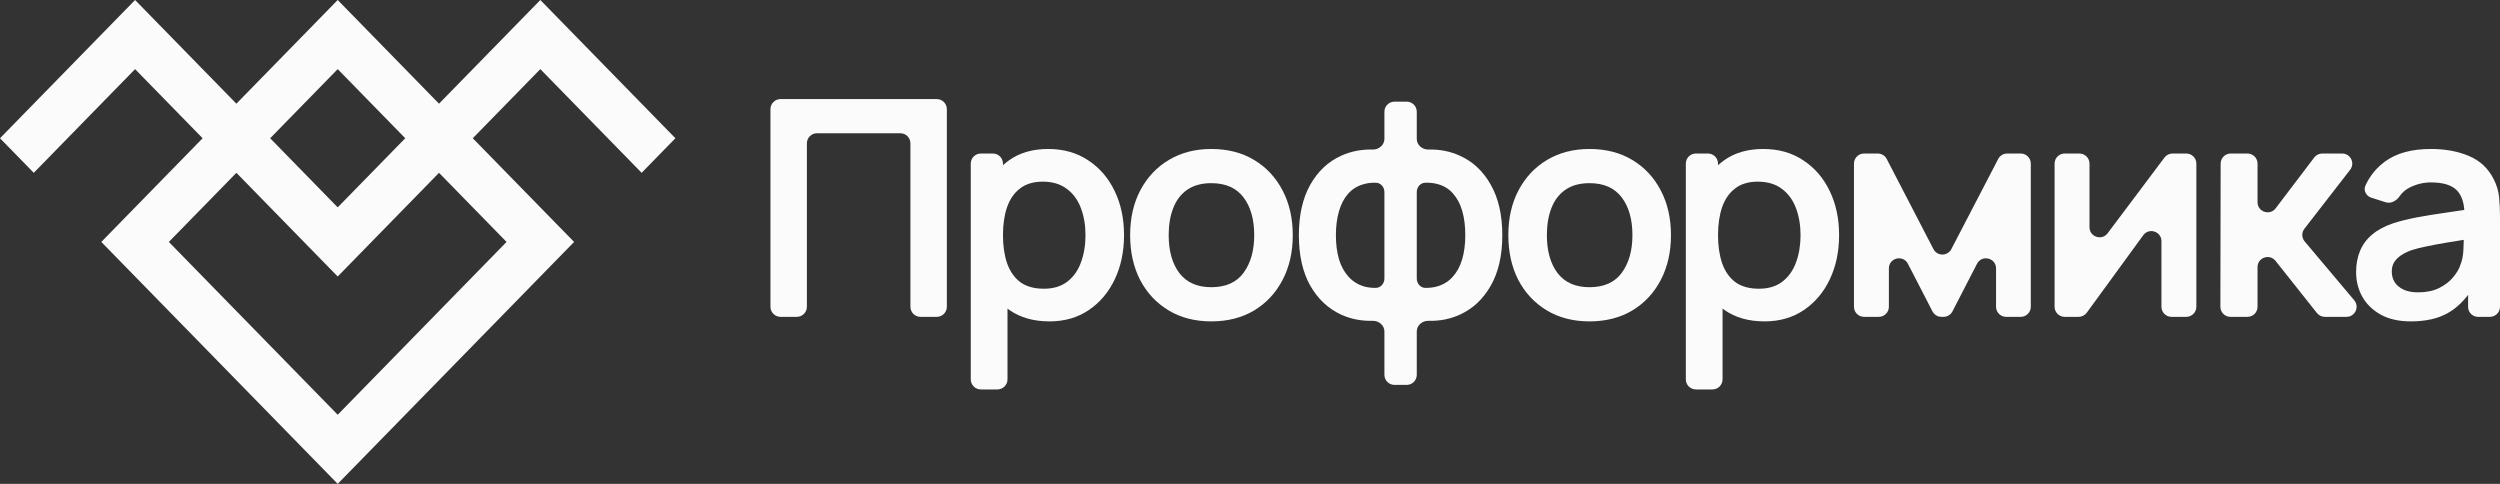
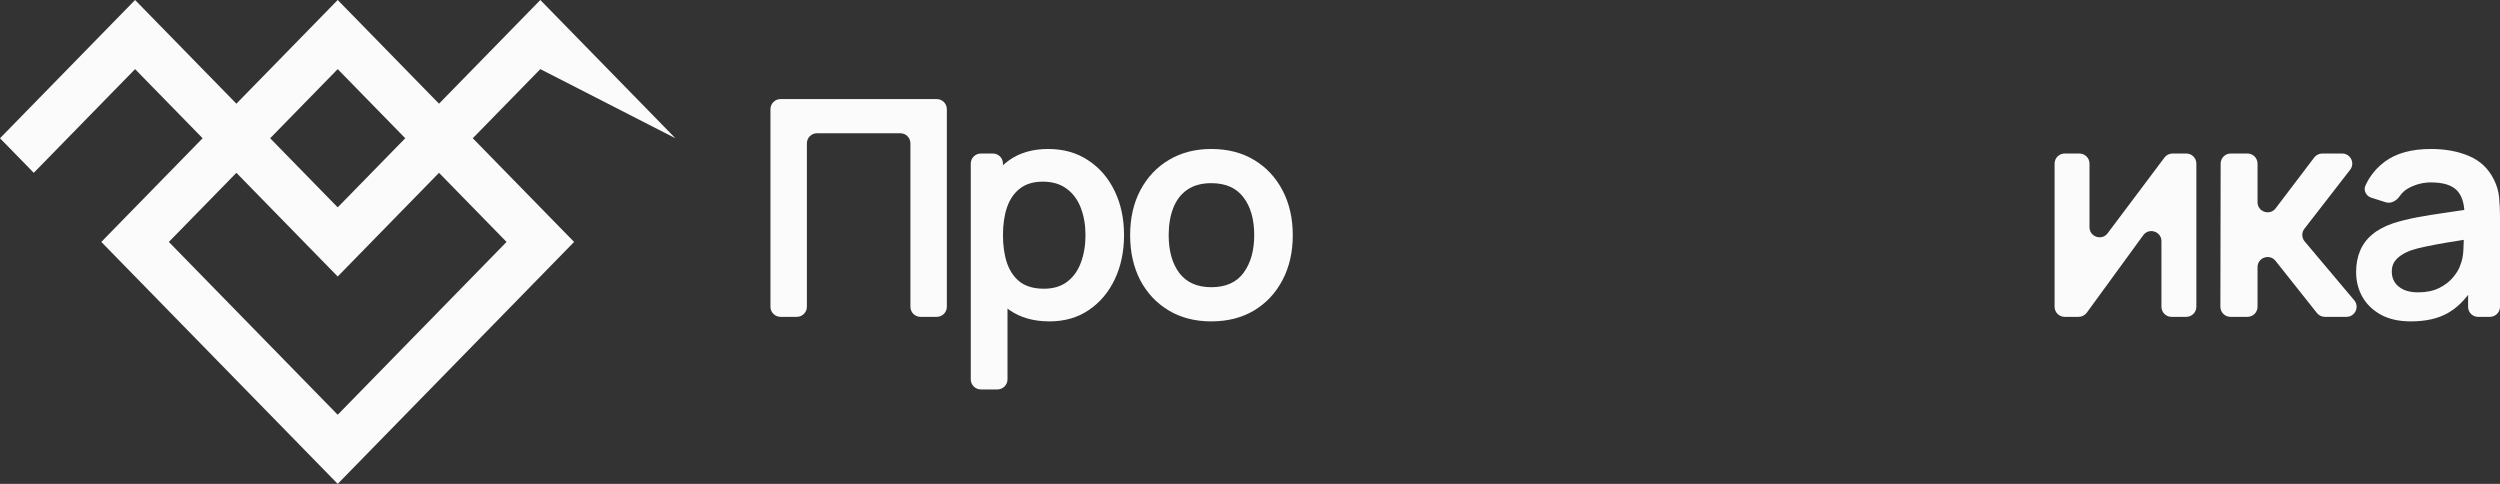
<svg xmlns="http://www.w3.org/2000/svg" width="248" height="48" viewBox="0 0 248 48" fill="none">
  <rect x="0" y="0" width="248" height="48" fill="#333333" stroke="none" />
  <path d="M239.154 31.881C237.984 31.881 236.995 31.661 236.185 31.221C235.375 30.771 234.761 30.176 234.341 29.436C233.931 28.696 233.726 27.881 233.726 26.991C233.726 26.211 233.856 25.511 234.116 24.89C234.376 24.26 234.776 23.72 235.315 23.27C235.855 22.81 236.555 22.435 237.414 22.145C238.064 21.935 238.824 21.745 239.693 21.575C240.573 21.405 241.523 21.25 242.542 21.11C243.227 21.01 243.932 20.906 244.657 20.797C244.885 20.763 244.992 21.071 244.791 21.186C244.652 21.265 244.477 21.163 244.47 21.003C244.428 20.065 244.18 19.361 243.727 18.89C243.217 18.36 242.357 18.095 241.148 18.095C240.418 18.095 239.713 18.265 239.034 18.605C238.629 18.807 238.298 19.096 238.038 19.472C237.727 19.923 237.188 20.228 236.665 20.064L235.246 19.618C234.726 19.455 234.425 18.902 234.651 18.407C235.086 17.454 235.732 16.66 236.59 16.024C237.719 15.194 239.239 14.779 241.148 14.779C242.587 14.779 243.852 15.014 244.941 15.484C246.041 15.954 246.855 16.724 247.385 17.795C247.675 18.365 247.85 18.95 247.91 19.55C247.97 20.14 248 20.785 248 21.485V30.431C248 30.984 247.552 31.431 247 31.431H245.822C245.277 31.431 244.836 30.99 244.836 30.446V28.518C244.836 28.306 245.097 28.204 245.241 28.36C245.312 28.438 245.323 28.553 245.266 28.641C244.557 29.735 243.734 30.545 242.797 31.071C241.828 31.611 240.613 31.881 239.154 31.881ZM239.873 29.001C240.693 29.001 241.393 28.856 241.973 28.566C242.552 28.276 243.012 27.921 243.352 27.501C243.702 27.081 243.937 26.686 244.057 26.316C244.247 25.856 244.352 25.331 244.372 24.741C244.395 24.276 244.409 23.881 244.414 23.554C244.416 23.42 244.546 23.324 244.674 23.362C244.879 23.423 244.859 23.72 244.648 23.753C243.926 23.868 243.284 23.972 242.722 24.065C241.943 24.195 241.273 24.32 240.713 24.441C240.153 24.55 239.658 24.675 239.229 24.816C238.809 24.965 238.454 25.141 238.164 25.341C237.874 25.541 237.649 25.771 237.489 26.031C237.339 26.291 237.264 26.596 237.264 26.946C237.264 27.346 237.364 27.701 237.564 28.011C237.764 28.311 238.054 28.551 238.434 28.731C238.824 28.911 239.304 29.001 239.873 29.001Z" fill="#FBFBFB" />
  <path d="M221.262 31.431C220.709 31.431 220.261 30.983 220.262 30.43L220.288 16.227C220.289 15.676 220.737 15.229 221.288 15.229H222.948C223.501 15.229 223.948 15.677 223.948 16.229V20.059C223.948 21.017 225.166 21.427 225.745 20.664L229.571 15.625C229.76 15.376 230.055 15.229 230.367 15.229H232.343C233.175 15.229 233.643 16.185 233.133 16.842L228.597 22.692C228.308 23.064 228.319 23.588 228.622 23.949L233.539 29.787C234.087 30.438 233.625 31.431 232.774 31.431H230.624C230.319 31.431 230.03 31.292 229.841 31.053L225.732 25.877C225.143 25.135 223.948 25.551 223.948 26.499V30.431C223.948 30.984 223.501 31.431 222.948 31.431H221.262Z" fill="#FBFBFB" />
  <path d="M216.879 15.229C217.431 15.229 217.879 15.677 217.879 16.229V30.431C217.879 30.984 217.431 31.431 216.879 31.431H215.415C214.863 31.431 214.415 30.984 214.415 30.431V23.925C214.415 22.957 213.177 22.554 212.607 23.337L207.008 31.02C206.82 31.279 206.519 31.431 206.2 31.431H204.815C204.262 31.431 203.815 30.984 203.815 30.431V16.229C203.815 15.677 204.262 15.229 204.815 15.229H206.278C206.83 15.229 207.278 15.677 207.278 16.229V22.538C207.278 23.499 208.501 23.907 209.078 23.138L214.715 15.629C214.904 15.377 215.2 15.229 215.515 15.229H216.879Z" fill="#FBFBFB" />
-   <path d="M184.914 31.431C184.361 31.431 183.914 30.984 183.914 30.431V16.229C183.914 15.677 184.361 15.229 184.914 15.229H186.274C186.648 15.229 186.99 15.437 187.162 15.769L191.798 24.711C192.171 25.43 193.2 25.43 193.573 24.712L198.222 15.768C198.395 15.437 198.737 15.229 199.11 15.229H200.456C201.009 15.229 201.456 15.677 201.456 16.229V30.431C201.456 30.984 201.009 31.431 200.456 31.431H199.008C198.455 31.431 198.008 30.984 198.008 30.431V26.626C198.008 25.578 196.6 25.236 196.119 26.168L193.684 30.89C193.512 31.222 193.17 31.431 192.795 31.431H192.59C192.215 31.431 191.872 31.222 191.701 30.89L189.266 26.168C188.785 25.236 187.377 25.578 187.377 26.626V30.431C187.377 30.984 186.929 31.431 186.377 31.431H184.914Z" fill="#FBFBFB" />
-   <path d="M175.046 31.881C173.467 31.881 172.142 31.506 171.073 30.756C170.003 30.006 169.198 28.986 168.659 27.696C168.119 26.396 167.849 24.941 167.849 23.33C167.849 21.7 168.119 20.24 168.659 18.95C169.198 17.66 169.988 16.644 171.028 15.904C172.077 15.154 173.372 14.779 174.911 14.779C176.44 14.779 177.765 15.154 178.884 15.904C180.014 16.644 180.889 17.66 181.508 18.95C182.128 20.23 182.438 21.69 182.438 23.33C182.438 24.951 182.133 26.406 181.523 27.696C180.914 28.986 180.054 30.006 178.944 30.756C177.835 31.506 176.535 31.881 175.046 31.881ZM168.234 38.632C167.682 38.632 167.234 38.185 167.234 37.632V16.229C167.234 15.677 167.682 15.229 168.234 15.229H169.428C169.98 15.229 170.428 15.677 170.428 16.229V26.376C170.428 26.5 170.529 26.601 170.653 26.601C170.777 26.601 170.878 26.701 170.878 26.826V37.632C170.878 38.185 170.43 38.632 169.878 38.632H168.234ZM174.491 28.641C175.431 28.641 176.205 28.406 176.815 27.936C177.425 27.466 177.875 26.831 178.165 26.031C178.465 25.221 178.614 24.32 178.614 23.33C178.614 22.35 178.465 21.46 178.165 20.66C177.865 19.85 177.4 19.21 176.77 18.74C176.141 18.26 175.341 18.02 174.371 18.02C173.452 18.02 172.702 18.245 172.122 18.695C171.542 19.135 171.113 19.755 170.833 20.555C170.563 21.345 170.428 22.27 170.428 23.33C170.428 24.381 170.563 25.306 170.833 26.106C171.113 26.906 171.547 27.531 172.137 27.981C172.737 28.421 173.522 28.641 174.491 28.641Z" fill="#FBFBFB" />
-   <path d="M157.679 31.881C156.059 31.881 154.645 31.516 153.435 30.786C152.226 30.056 151.286 29.051 150.617 27.771C149.957 26.481 149.627 25 149.627 23.33C149.627 21.63 149.967 20.14 150.647 18.86C151.326 17.58 152.271 16.579 153.48 15.859C154.69 15.139 156.089 14.779 157.679 14.779C159.308 14.779 160.727 15.144 161.937 15.874C163.146 16.604 164.086 17.615 164.756 18.905C165.425 20.185 165.76 21.66 165.76 23.33C165.76 25.011 165.42 26.496 164.741 27.786C164.071 29.066 163.131 30.071 161.922 30.801C160.712 31.521 159.298 31.881 157.679 31.881ZM157.679 28.491C159.118 28.491 160.188 28.011 160.887 27.051C161.587 26.091 161.937 24.851 161.937 23.33C161.937 21.76 161.582 20.51 160.872 19.58C160.163 18.64 159.098 18.17 157.679 18.17C156.709 18.17 155.909 18.39 155.28 18.83C154.66 19.26 154.2 19.865 153.9 20.645C153.6 21.415 153.45 22.31 153.45 23.33C153.45 24.901 153.805 26.156 154.515 27.096C155.235 28.026 156.289 28.491 157.679 28.491Z" fill="#FBFBFB" />
-   <path d="M138.334 38.182C137.782 38.182 137.334 37.735 137.334 37.182V32.887C137.334 32.273 136.784 31.81 136.169 31.825C135.042 31.854 133.996 31.648 133.031 31.206C131.752 30.616 130.732 29.656 129.972 28.326C129.223 26.996 128.848 25.331 128.848 23.33C128.848 21.34 129.223 19.675 129.972 18.335C130.732 16.994 131.752 16.034 133.031 15.454C133.996 15.013 135.042 14.806 136.169 14.835C136.784 14.851 137.334 14.388 137.334 13.774V11.084C137.334 10.531 137.782 10.084 138.334 10.084H139.543C140.095 10.084 140.543 10.531 140.543 11.084V13.774C140.543 14.388 141.093 14.851 141.708 14.835C142.833 14.806 143.874 15.013 144.831 15.454C146.121 16.034 147.14 16.994 147.89 18.335C148.649 19.675 149.029 21.34 149.029 23.33C149.029 25.331 148.649 26.996 147.89 28.326C147.14 29.656 146.121 30.616 144.831 31.206C143.874 31.648 142.833 31.854 141.708 31.826C141.093 31.81 140.543 32.273 140.543 32.887V37.182C140.543 37.735 140.095 38.182 139.543 38.182H138.334ZM136.492 28.557C136.98 28.548 137.334 28.118 137.334 27.629V19.057C137.334 18.57 136.984 18.142 136.497 18.128C136.026 18.114 135.595 18.168 135.205 18.29C134.605 18.47 134.106 18.79 133.706 19.25C133.316 19.7 133.021 20.275 132.821 20.975C132.621 21.665 132.521 22.45 132.521 23.33C132.521 24.221 132.621 25.011 132.821 25.701C133.031 26.391 133.341 26.966 133.751 27.426C134.16 27.886 134.665 28.211 135.265 28.401C135.639 28.513 136.048 28.565 136.492 28.557ZM140.543 27.629C140.543 28.118 140.897 28.548 141.385 28.557C141.829 28.565 142.238 28.513 142.612 28.401C143.212 28.221 143.712 27.906 144.111 27.456C144.521 27.006 144.831 26.436 145.041 25.746C145.251 25.046 145.356 24.241 145.356 23.33C145.356 22.42 145.256 21.62 145.056 20.93C144.856 20.24 144.556 19.67 144.156 19.22C143.766 18.76 143.267 18.445 142.657 18.275C142.274 18.16 141.848 18.11 141.379 18.126C140.893 18.142 140.543 18.57 140.543 19.057V27.629Z" fill="#FBFBFB" />
  <path d="M120.161 31.881C118.542 31.881 117.127 31.516 115.918 30.786C114.708 30.056 113.769 29.051 113.099 27.771C112.439 26.481 112.11 25 112.11 23.33C112.11 21.63 112.449 20.14 113.129 18.86C113.809 17.58 114.753 16.579 115.963 15.859C117.172 15.139 118.572 14.779 120.161 14.779C121.79 14.779 123.21 15.144 124.419 15.874C125.629 16.604 126.568 17.615 127.238 18.905C127.908 20.185 128.243 21.66 128.243 23.33C128.243 25.011 127.903 26.496 127.223 27.786C126.553 29.066 125.614 30.071 124.404 30.801C123.195 31.521 121.78 31.881 120.161 31.881ZM120.161 28.491C121.601 28.491 122.67 28.011 123.37 27.051C124.07 26.091 124.419 24.851 124.419 23.33C124.419 21.76 124.065 20.51 123.355 19.58C122.645 18.64 121.581 18.17 120.161 18.17C119.192 18.17 118.392 18.39 117.762 18.83C117.142 19.26 116.683 19.865 116.383 20.645C116.083 21.415 115.933 22.31 115.933 23.33C115.933 24.901 116.288 26.156 116.997 27.096C117.717 28.026 118.772 28.491 120.161 28.491Z" fill="#FBFBFB" />
  <path d="M104.112 31.881C102.533 31.881 101.208 31.506 100.139 30.756C99.069 30.006 98.264 28.986 97.725 27.696C97.185 26.396 96.915 24.941 96.915 23.33C96.915 21.7 97.185 20.24 97.725 18.95C98.264 17.66 99.054 16.644 100.094 15.904C101.143 15.154 102.438 14.779 103.977 14.779C105.506 14.779 106.831 15.154 107.95 15.904C109.08 16.644 109.955 17.66 110.574 18.95C111.194 20.23 111.504 21.69 111.504 23.33C111.504 24.951 111.199 26.406 110.589 27.696C109.98 28.986 109.12 30.006 108.01 30.756C106.901 31.506 105.601 31.881 104.112 31.881ZM97.3 38.632C96.748 38.632 96.3 38.185 96.3 37.632V16.229C96.3 15.677 96.748 15.229 97.3 15.229H98.494C99.046 15.229 99.494 15.677 99.494 16.229V26.376C99.494 26.5 99.595 26.601 99.719 26.601C99.843 26.601 99.944 26.701 99.944 26.826V37.632C99.944 38.185 99.496 38.632 98.944 38.632H97.3ZM103.557 28.641C104.497 28.641 105.272 28.406 105.881 27.936C106.491 27.466 106.941 26.831 107.231 26.031C107.531 25.221 107.681 24.32 107.681 23.33C107.681 22.35 107.531 21.46 107.231 20.66C106.931 19.85 106.466 19.21 105.836 18.74C105.207 18.26 104.407 18.02 103.437 18.02C102.518 18.02 101.768 18.245 101.188 18.695C100.609 19.135 100.179 19.755 99.899 20.555C99.629 21.345 99.494 22.27 99.494 23.33C99.494 24.381 99.629 25.306 99.899 26.106C100.179 26.906 100.614 27.531 101.203 27.981C101.803 28.421 102.588 28.641 103.557 28.641Z" fill="#FBFBFB" />
  <path d="M77.429 31.431C76.877 31.431 76.429 30.984 76.429 30.431V10.829C76.429 10.276 76.877 9.829 77.429 9.829H92.927C93.479 9.829 93.927 10.276 93.927 10.829V30.431C93.927 30.984 93.479 31.431 92.927 31.431H91.314C90.761 31.431 90.314 30.984 90.314 30.431V14.219C90.314 13.667 89.866 13.219 89.314 13.219H81.043C80.491 13.219 80.043 13.667 80.043 14.219V30.431C80.043 30.984 79.595 31.431 79.043 31.431H77.429Z" fill="#FBFBFB" />
-   <path fill-rule="evenodd" clip-rule="evenodd" d="M53.6 0L43.55 10.286L33.5 0L23.45 10.286L13.4 0L0 13.714L3.35 17.143L13.4 6.857L20.1 13.714L10.05 24L33.5 48L56.95 24L46.9 13.714L53.6 6.857L63.65 17.143L67 13.714L53.6 0ZM16.75 24L23.45 17.143L33.5 27.429L43.55 17.143L50.25 24L33.5 41.143L16.75 24ZM26.8 13.714L33.5 20.571L40.2 13.714L33.5 6.857L26.8 13.714Z" fill="#FBFBFB" />
+   <path fill-rule="evenodd" clip-rule="evenodd" d="M53.6 0L43.55 10.286L33.5 0L23.45 10.286L13.4 0L0 13.714L3.35 17.143L13.4 6.857L20.1 13.714L10.05 24L33.5 48L56.95 24L46.9 13.714L53.6 6.857L67 13.714L53.6 0ZM16.75 24L23.45 17.143L33.5 27.429L43.55 17.143L50.25 24L33.5 41.143L16.75 24ZM26.8 13.714L33.5 20.571L40.2 13.714L33.5 6.857L26.8 13.714Z" fill="#FBFBFB" />
</svg>